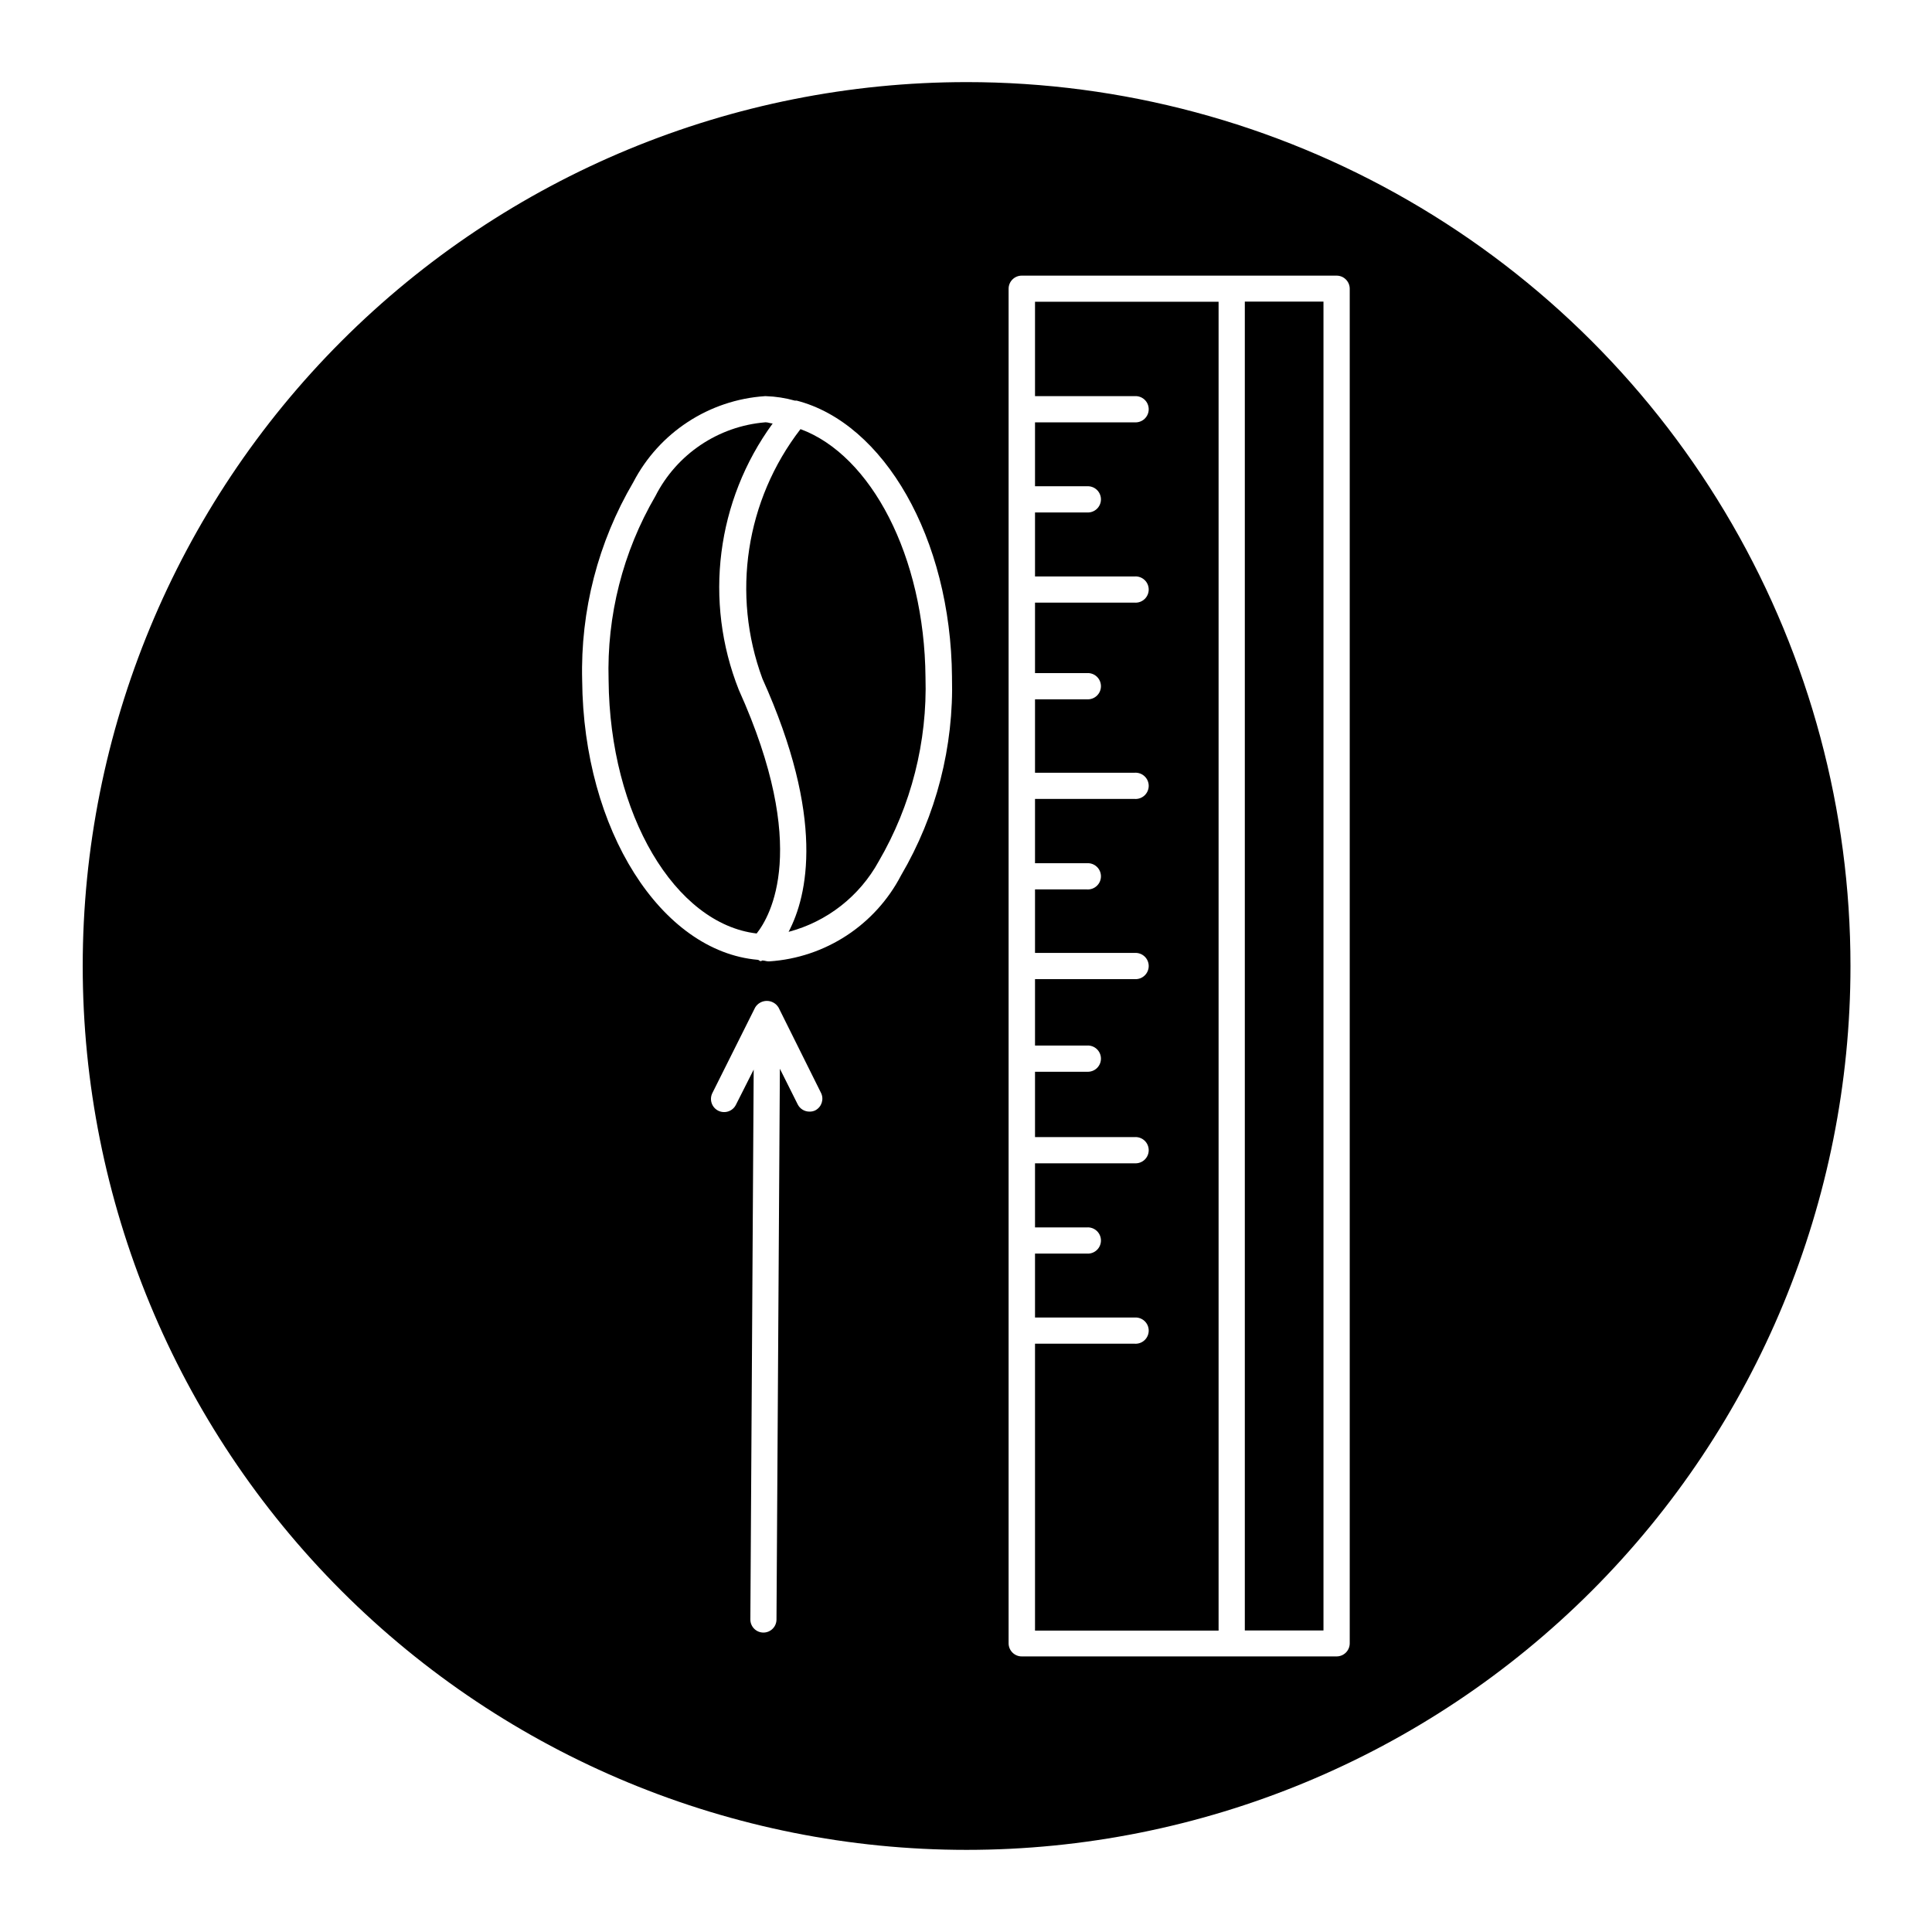
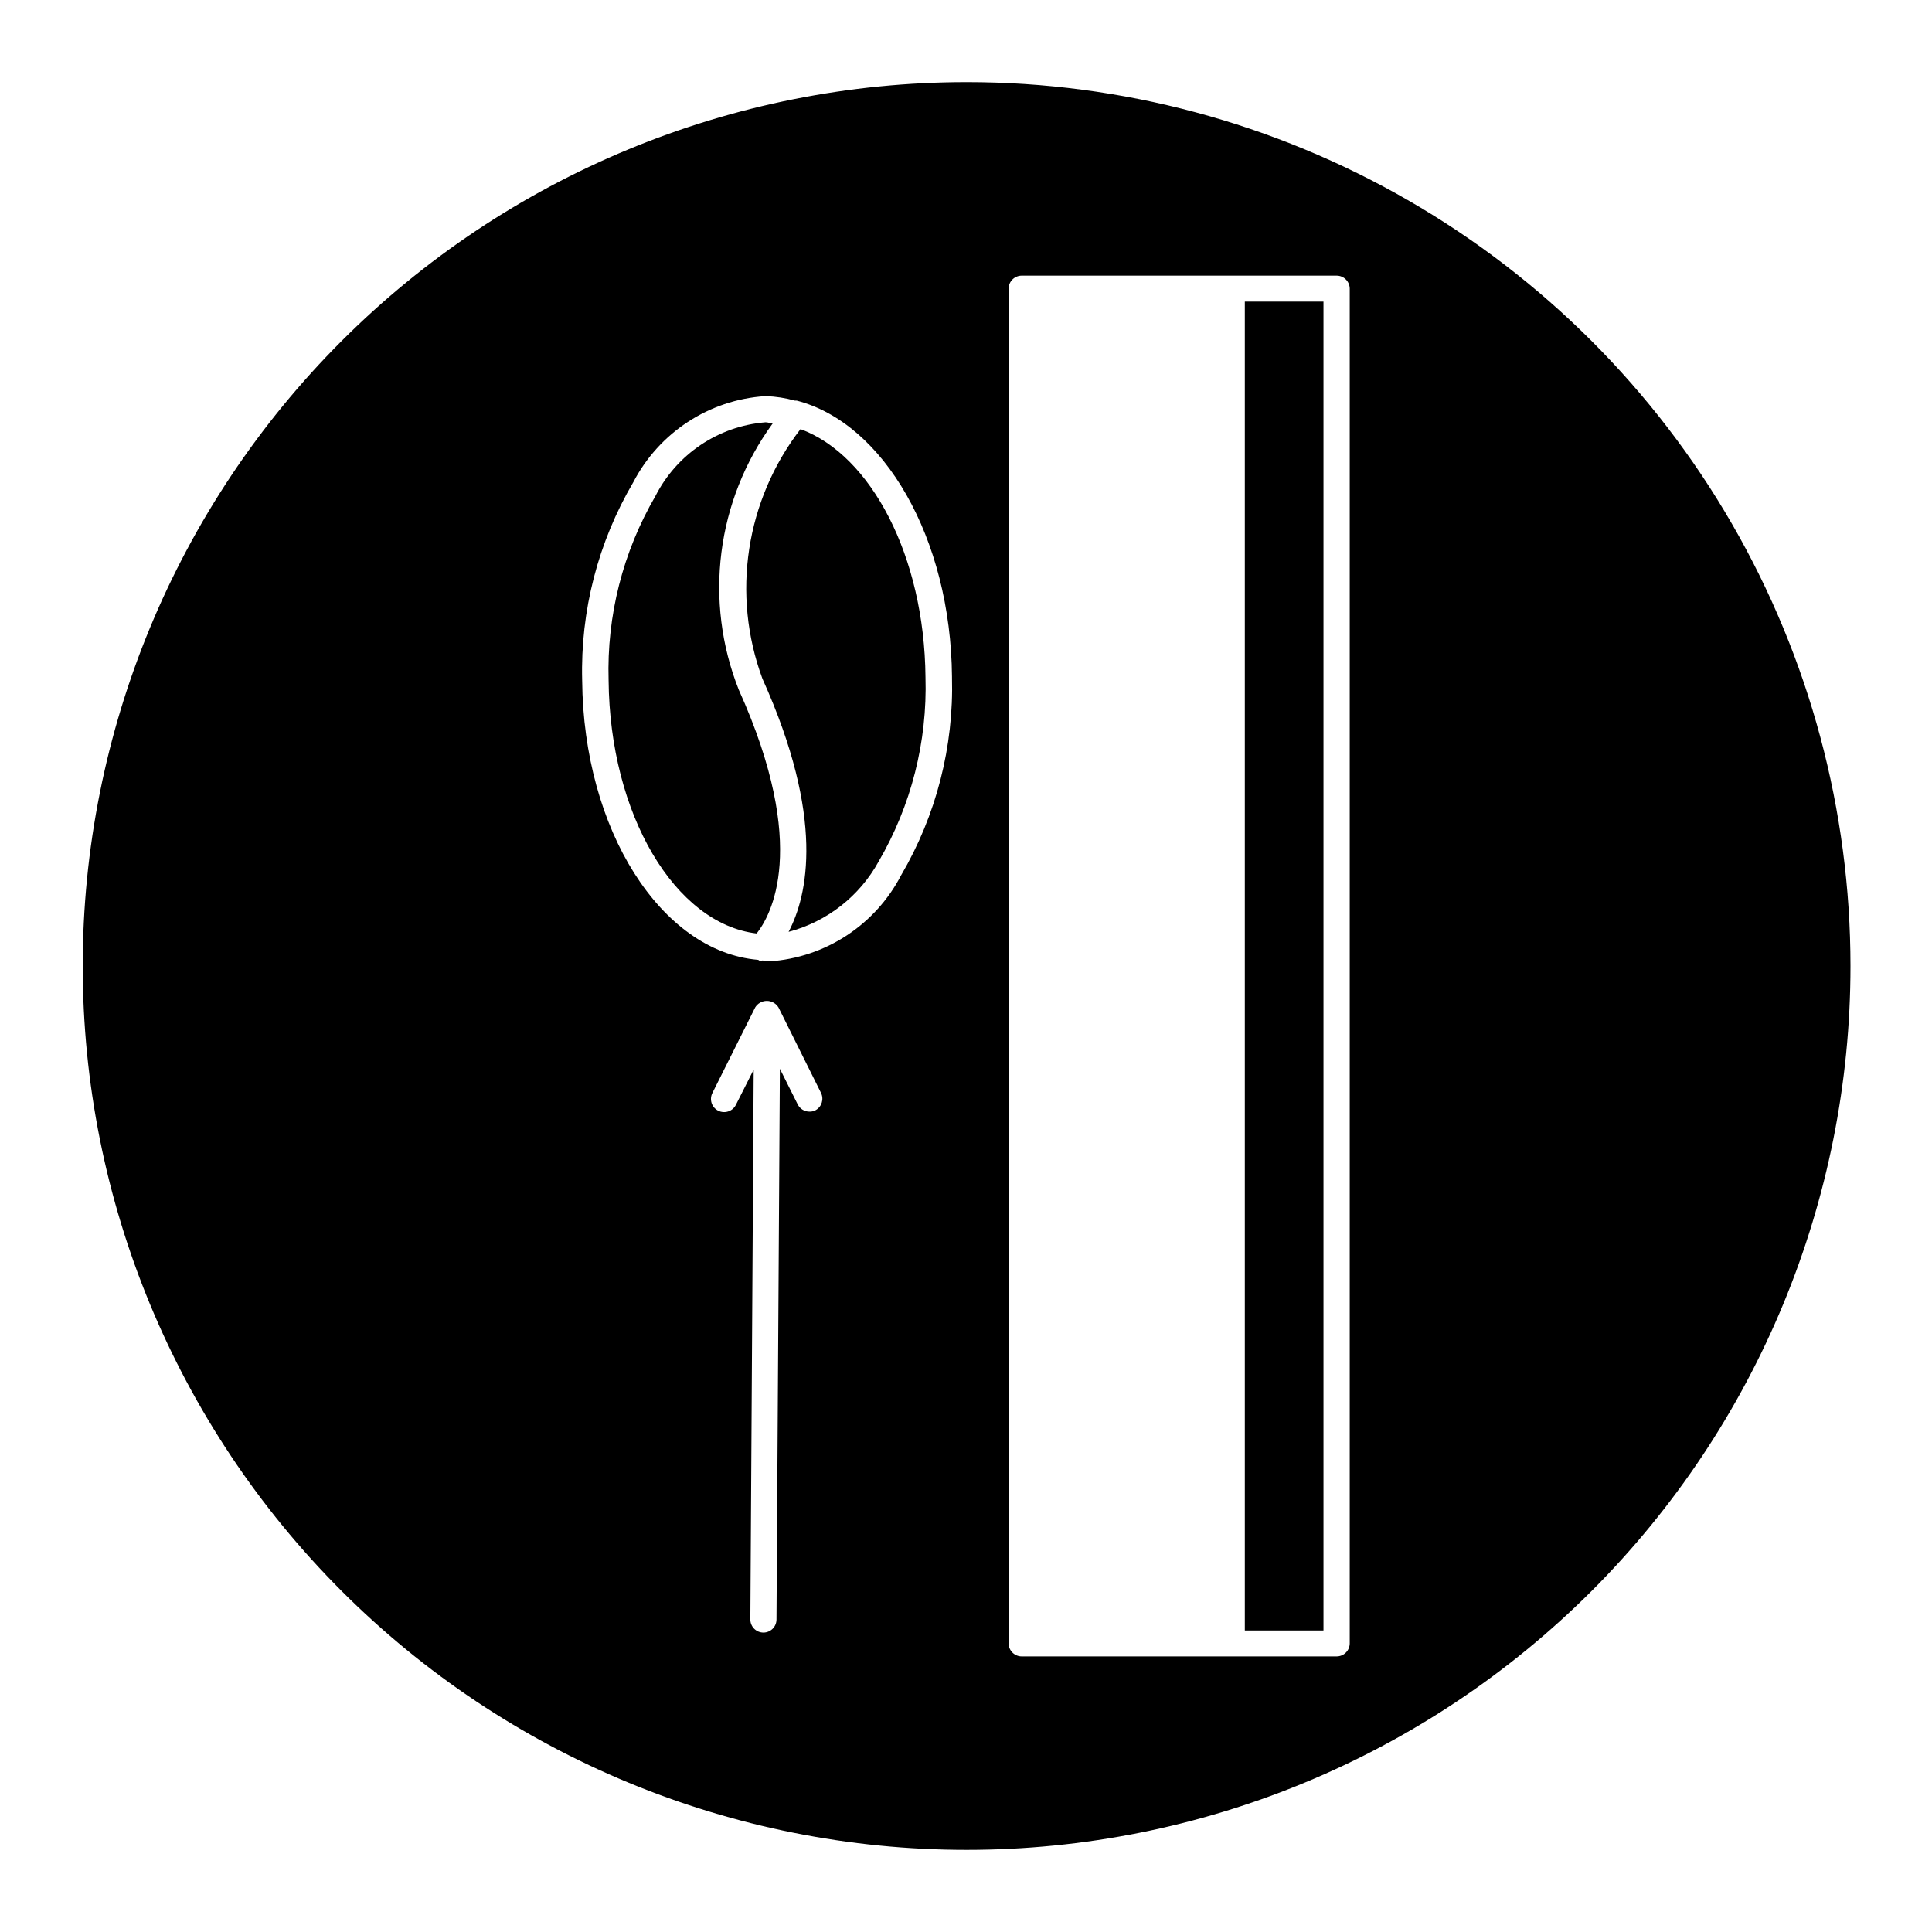
<svg xmlns="http://www.w3.org/2000/svg" fill="#000000" width="800px" height="800px" version="1.1" viewBox="144 144 512 512">
  <g>
    <path d="m356.14 257.72c-14.527 18.832-18.34 43.816-10.094 66.125 16.688 37 11.996 57.48 6.941 67.102h0.004c10.184-2.691 18.82-9.449 23.883-18.688 8.613-14.789 12.906-31.699 12.391-48.809-0.285-32.086-14.453-58.848-33.125-65.73z" />
    <path d="m348.77 256.22c-0.613 0-1.195-0.301-1.812-0.301h-0.203l0.004 0.004c-12.422 1.035-23.418 8.43-29.066 19.539-8.617 14.785-12.918 31.695-12.406 48.805 0.301 35.629 17.617 64.551 39.234 67.117 3.621-4.566 14.168-22.672-4.723-64.551-9.332-23.516-5.945-50.176 8.973-70.613z" />
-     <path d="m418.29 248.98h26.418c0.961-0.062 1.906 0.273 2.609 0.93 0.707 0.66 1.105 1.578 1.105 2.543s-0.398 1.883-1.105 2.543c-0.703 0.656-1.648 0.992-2.609 0.93h-26.418v16.941h13.762c0.961-0.066 1.906 0.27 2.609 0.93 0.703 0.656 1.102 1.578 1.102 2.539 0 0.965-0.398 1.883-1.102 2.543-0.703 0.656-1.648 0.996-2.609 0.93h-13.762v16.957h26.418c0.961-0.066 1.906 0.27 2.609 0.93 0.707 0.656 1.105 1.578 1.105 2.543 0 0.961-0.398 1.883-1.105 2.539-0.703 0.66-1.648 0.996-2.609 0.93h-26.418v18.672h13.762c0.961-0.062 1.906 0.273 2.609 0.93 0.703 0.66 1.102 1.578 1.102 2.543 0 0.965-0.398 1.883-1.102 2.543-0.703 0.656-1.648 0.992-2.609 0.93h-13.762v19.461h26.418v-0.004c0.961-0.062 1.906 0.273 2.609 0.934 0.707 0.656 1.105 1.578 1.105 2.539 0 0.965-0.398 1.883-1.105 2.543-0.703 0.656-1.648 0.996-2.609 0.93h-26.418v17.035h13.762c0.961-0.066 1.906 0.273 2.609 0.93 0.703 0.656 1.102 1.578 1.102 2.543 0 0.961-0.398 1.883-1.102 2.539-0.703 0.66-1.648 0.996-2.609 0.93h-13.762v16.832h26.418c0.961-0.066 1.906 0.273 2.609 0.93 0.707 0.656 1.105 1.578 1.105 2.543 0 0.961-0.398 1.883-1.105 2.539-0.703 0.66-1.648 0.996-2.609 0.93h-26.418v17.602h13.762c0.961-0.062 1.906 0.273 2.609 0.93 0.703 0.66 1.102 1.582 1.102 2.543 0 0.965-0.398 1.883-1.102 2.543-0.703 0.656-1.648 0.992-2.609 0.93h-13.762v17.32h26.418v-0.004c0.961-0.062 1.906 0.273 2.609 0.93 0.707 0.66 1.105 1.578 1.105 2.543s-0.398 1.883-1.105 2.543c-0.703 0.656-1.648 0.992-2.609 0.93h-26.418v16.988h13.762c0.961-0.066 1.906 0.27 2.609 0.93 0.703 0.656 1.102 1.578 1.102 2.539 0 0.965-0.398 1.887-1.102 2.543-0.703 0.66-1.648 0.996-2.609 0.93h-13.762v16.941h26.418c0.961-0.066 1.906 0.273 2.609 0.93 0.707 0.656 1.105 1.578 1.105 2.543 0 0.961-0.398 1.883-1.105 2.539-0.703 0.66-1.648 0.996-2.609 0.93h-26.418v76.027h48.648v-352.16h-48.648z" />
    <path d="m400.16 165.76c-62.125 0-121.7 24.68-165.63 68.609-43.93 43.926-68.609 103.51-68.609 165.63 0 62.121 24.68 121.7 68.609 165.63 43.93 43.926 103.51 68.605 165.63 68.605s121.7-24.68 165.63-68.605c43.93-43.93 68.605-103.51 68.605-165.63 0-41.121-10.82-81.512-31.379-117.12-20.562-35.609-50.129-65.18-85.738-85.738s-76.004-31.383-117.12-31.383zm-40.039 272.47c-0.484 0.246-1.027 0.371-1.574 0.359-1.328 0.016-2.551-0.73-3.148-1.918l-4.723-9.445-0.898 145.96v-0.004c0 1.914-1.551 3.465-3.461 3.465-1.914 0-3.465-1.551-3.465-3.465l0.883-145.73-4.723 9.352c-0.871 1.719-2.969 2.402-4.688 1.535-1.715-0.871-2.402-2.969-1.531-4.684l11.32-22.641h-0.004c0.656-1.094 1.836-1.766 3.109-1.766 1.277 0 2.457 0.672 3.109 1.766l11.258 22.625c0.816 1.672 0.172 3.691-1.465 4.582zm22.672-62.254c-6.852 13.176-20.086 21.816-34.902 22.797h-0.27c-0.52 0-1.008-0.234-1.574-0.234-0.172 0-0.188 0.172-0.473 0.172-0.285 0-0.473-0.348-0.738-0.348-25.586-2.203-46.242-34.352-46.555-74.09-0.477-18.422 4.219-36.605 13.555-52.492 6.852-13.168 20.074-21.809 34.887-22.797h0.27c2.59 0.086 5.156 0.484 7.652 1.184h0.488c23.035 5.934 40.855 36.336 41.156 73.258l-0.004-0.004c0.508 18.438-4.164 36.645-13.492 52.555zm118.9 203.51c0 0.922-0.363 1.809-1.016 2.461s-1.539 1.02-2.461 1.02h-83.445c-1.922 0-3.481-1.559-3.481-3.481v-358.96c0-1.922 1.559-3.481 3.481-3.481h83.445c1.922 0 3.477 1.559 3.477 3.481z" />
    <path d="m473.89 223.93h20.844v352.16h-20.844z" />
  </g>
</svg>